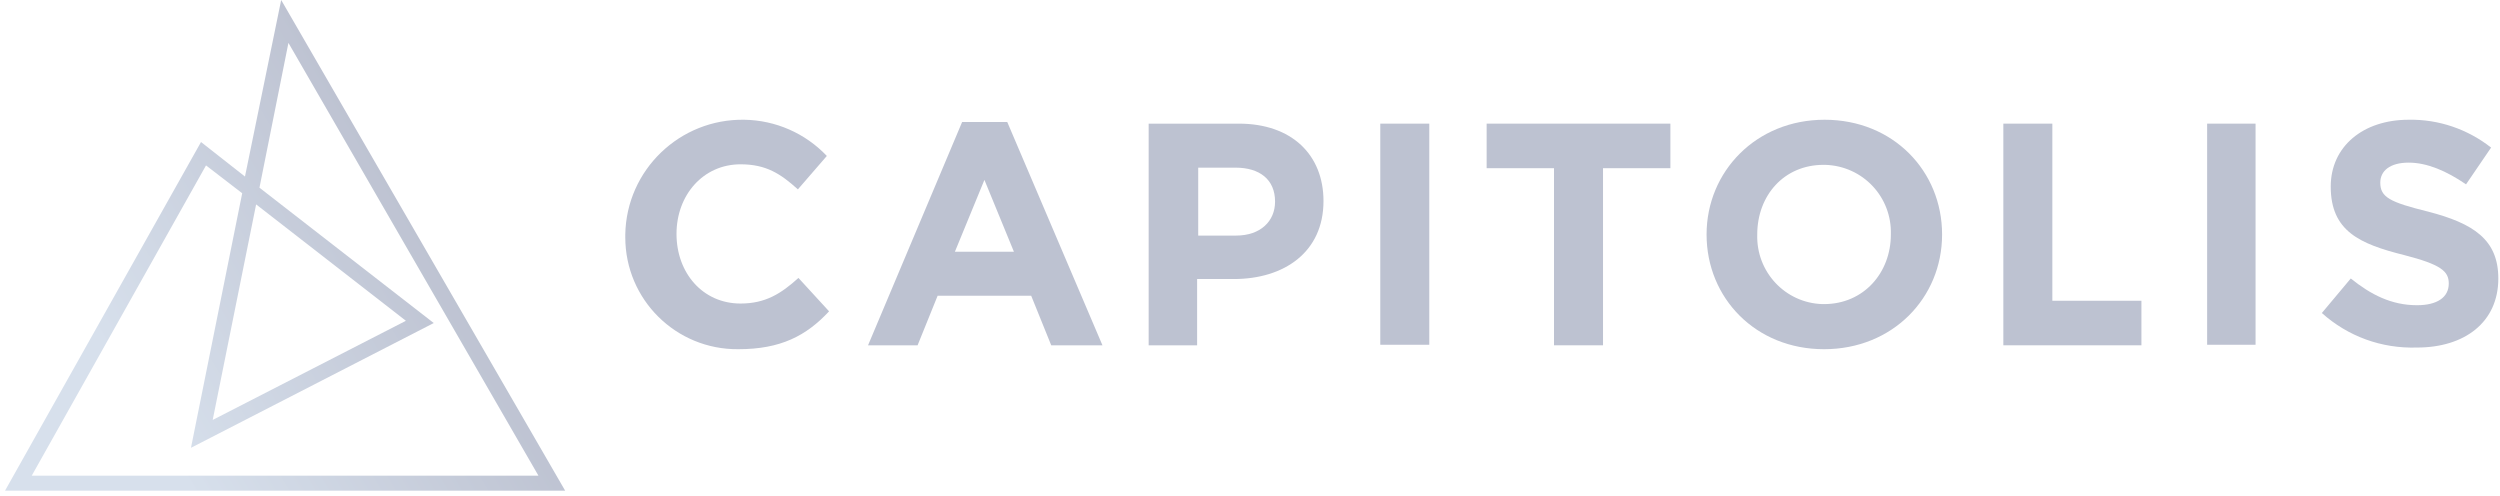
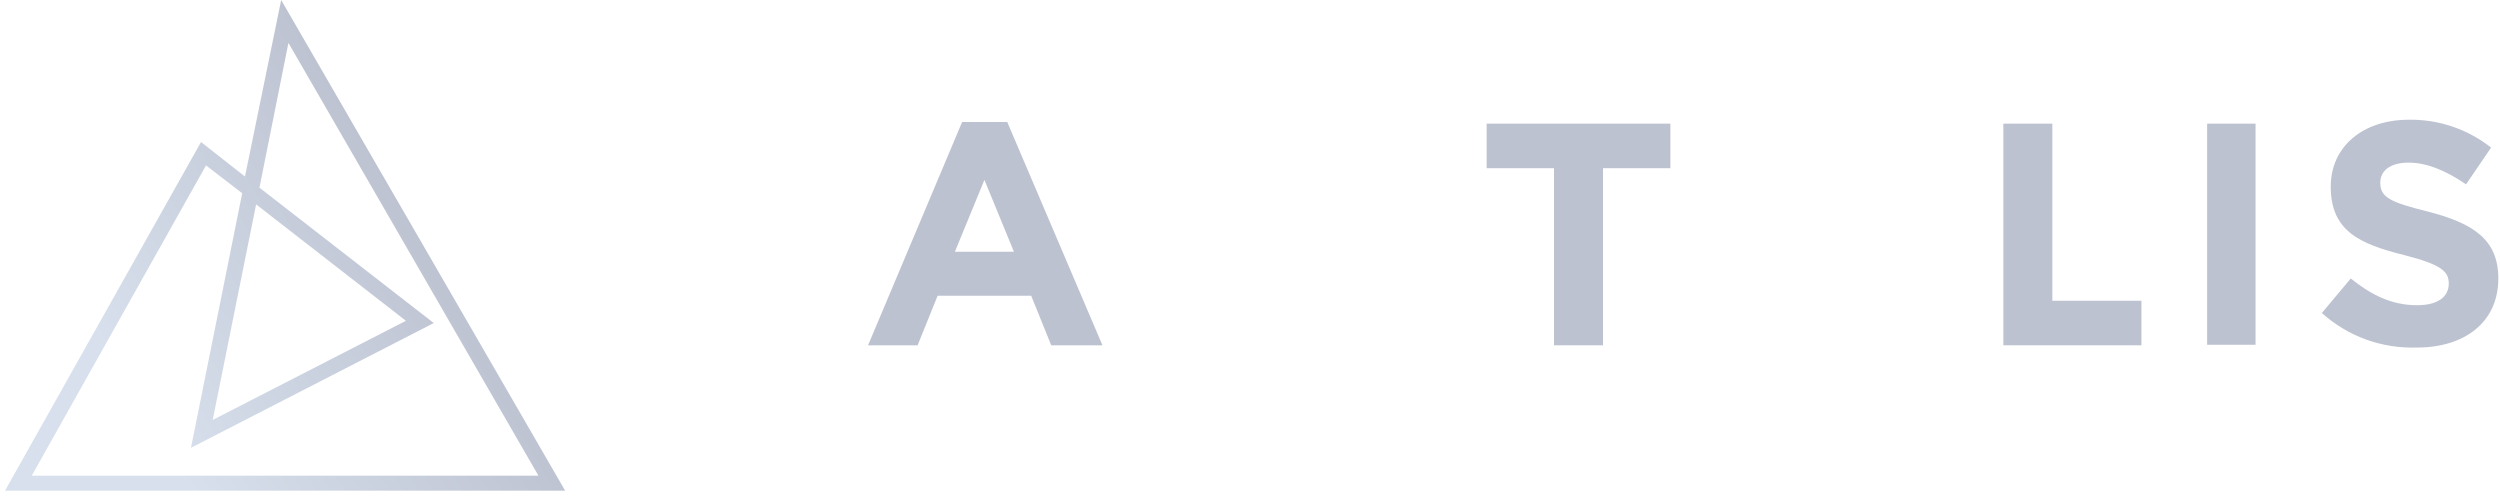
<svg xmlns="http://www.w3.org/2000/svg" width="116px" height="23px" viewBox="0 0 116 23" version="1.1">
  <title>External Logo/Capitolis/Light Grey</title>
  <defs>
    <linearGradient x1="21.371%" y1="77.804%" x2="77.201%" y2="48.684%" id="linearGradient-1">
      <stop stop-color="#D7E0EC" offset="0%" />
      <stop stop-color="#BDC2D1" offset="100%" />
    </linearGradient>
  </defs>
  <g id="Design" stroke="none" stroke-width="1" fill="none" fill-rule="evenodd">
    <g id="Company/About" transform="translate(-946, -4512)" fill-rule="nonzero">
      <g id="Board-Members" transform="translate(946, 4131)">
        <g id="Members" transform="translate(0, 47)">
          <g id="Gil" transform="translate(0, 266)">
            <g id="External-Logo/Capitolis/Light-Grey" transform="translate(0, 68)">
              <path d="M26.223,22.767 L0.233,22.767 L9.327,6.59 L11.367,8.192 L13.047,0 L26.223,22.767 Z M1.473,22.07 L24.983,22.07 L13.383,1.99 L12.039,8.709 L20.126,14.989 L8.861,20.778 L11.238,8.967 L9.559,7.675 L1.473,22.07 Z M11.884,9.484 L9.869,19.485 L18.834,14.885 L11.884,9.484 Z" id="Shape" fill="url(#linearGradient-1)" />
-               <path d="M29.013,10.88 C29.065,7.882 31.545,5.504 34.542,5.556 C35.988,5.582 37.358,6.176 38.365,7.236 L37.022,8.787 C36.221,8.063 35.549,7.624 34.361,7.624 C32.63,7.624 31.39,9.045 31.39,10.854 C31.39,12.663 32.604,14.084 34.361,14.084 C35.523,14.084 36.247,13.619 37.048,12.896 L38.469,14.446 C37.409,15.583 36.221,16.203 34.257,16.203 C31.364,16.229 29.013,13.903 29.013,11.009 C29.013,10.983 29.013,10.931 29.013,10.88" id="Path" fill="#BDC2D1" />
              <path d="M45.677,8.347 L47.046,11.681 L44.307,11.681 L45.677,8.347 Z M44.643,5.66 L40.277,16.022 L42.576,16.022 L43.506,13.722 L47.847,13.722 L48.777,16.022 L51.154,16.022 L46.736,5.66 L44.643,5.66 Z" id="Shape" fill="#BDC2D1" />
-               <path d="M53.298,5.737 L57.483,5.737 C59.938,5.737 61.41,7.184 61.41,9.329 C61.41,11.707 59.576,12.947 57.251,12.947 L55.546,12.947 L55.546,16.022 L53.298,16.022 L53.298,5.737 Z M57.354,10.931 C58.491,10.931 59.163,10.26 59.163,9.355 C59.163,8.321 58.439,7.779 57.328,7.779 L55.597,7.779 L55.597,10.931 L57.354,10.931 Z" id="Shape" fill="#BDC2D1" />
-               <polygon id="Path" fill="#BDC2D1" points="64.045 5.737 66.319 5.737 66.319 15.997 64.045 15.997 64.045 11.009" />
              <polygon id="Path" fill="#BDC2D1" points="72.106 7.804 68.98 7.804 68.98 5.737 77.506 5.737 77.506 7.804 74.38 7.804 74.38 16.022 72.106 16.022" />
-               <path d="M79.185,10.88 C79.185,7.96 81.484,5.556 84.662,5.556 C87.84,5.556 90.113,7.934 90.113,10.88 C90.113,13.826 87.814,16.203 84.636,16.203 C81.458,16.203 79.185,13.826 79.185,10.88 M87.736,10.88 C87.788,9.148 86.445,7.701 84.688,7.649 C84.662,7.649 84.636,7.649 84.61,7.649 C82.776,7.649 81.536,9.071 81.536,10.88 C81.484,12.611 82.828,14.058 84.559,14.11 C84.584,14.11 84.61,14.11 84.636,14.11 C86.47,14.11 87.736,12.663 87.736,10.88" id="Shape" fill="#BDC2D1" />
              <polygon id="Path" fill="#BDC2D1" points="92.955 5.737 95.229 5.737 95.229 13.955 99.362 13.955 99.362 16.022 92.955 16.022" />
              <polygon id="Path" fill="#BDC2D1" points="102.411 5.737 104.658 5.737 104.658 11.707 104.658 15.997 102.411 15.997" />
              <path d="M107.733,14.524 L109.076,12.921 C110.006,13.671 110.962,14.162 112.151,14.162 C113.081,14.162 113.623,13.8 113.623,13.154 C113.623,12.585 113.261,12.275 111.556,11.836 C109.49,11.319 108.146,10.725 108.146,8.657 C108.146,6.797 109.645,5.556 111.763,5.556 C113.158,5.53 114.502,5.996 115.587,6.848 L114.424,8.554 C113.52,7.934 112.616,7.546 111.763,7.546 C110.885,7.546 110.445,7.934 110.445,8.476 C110.445,9.148 110.885,9.381 112.667,9.82 C114.76,10.363 115.922,11.112 115.922,12.921 C115.922,14.963 114.347,16.126 112.151,16.126 C110.497,16.178 108.947,15.609 107.733,14.524" id="Path" fill="#BDC2D1" />
            </g>
          </g>
        </g>
      </g>
    </g>
  </g>
</svg>